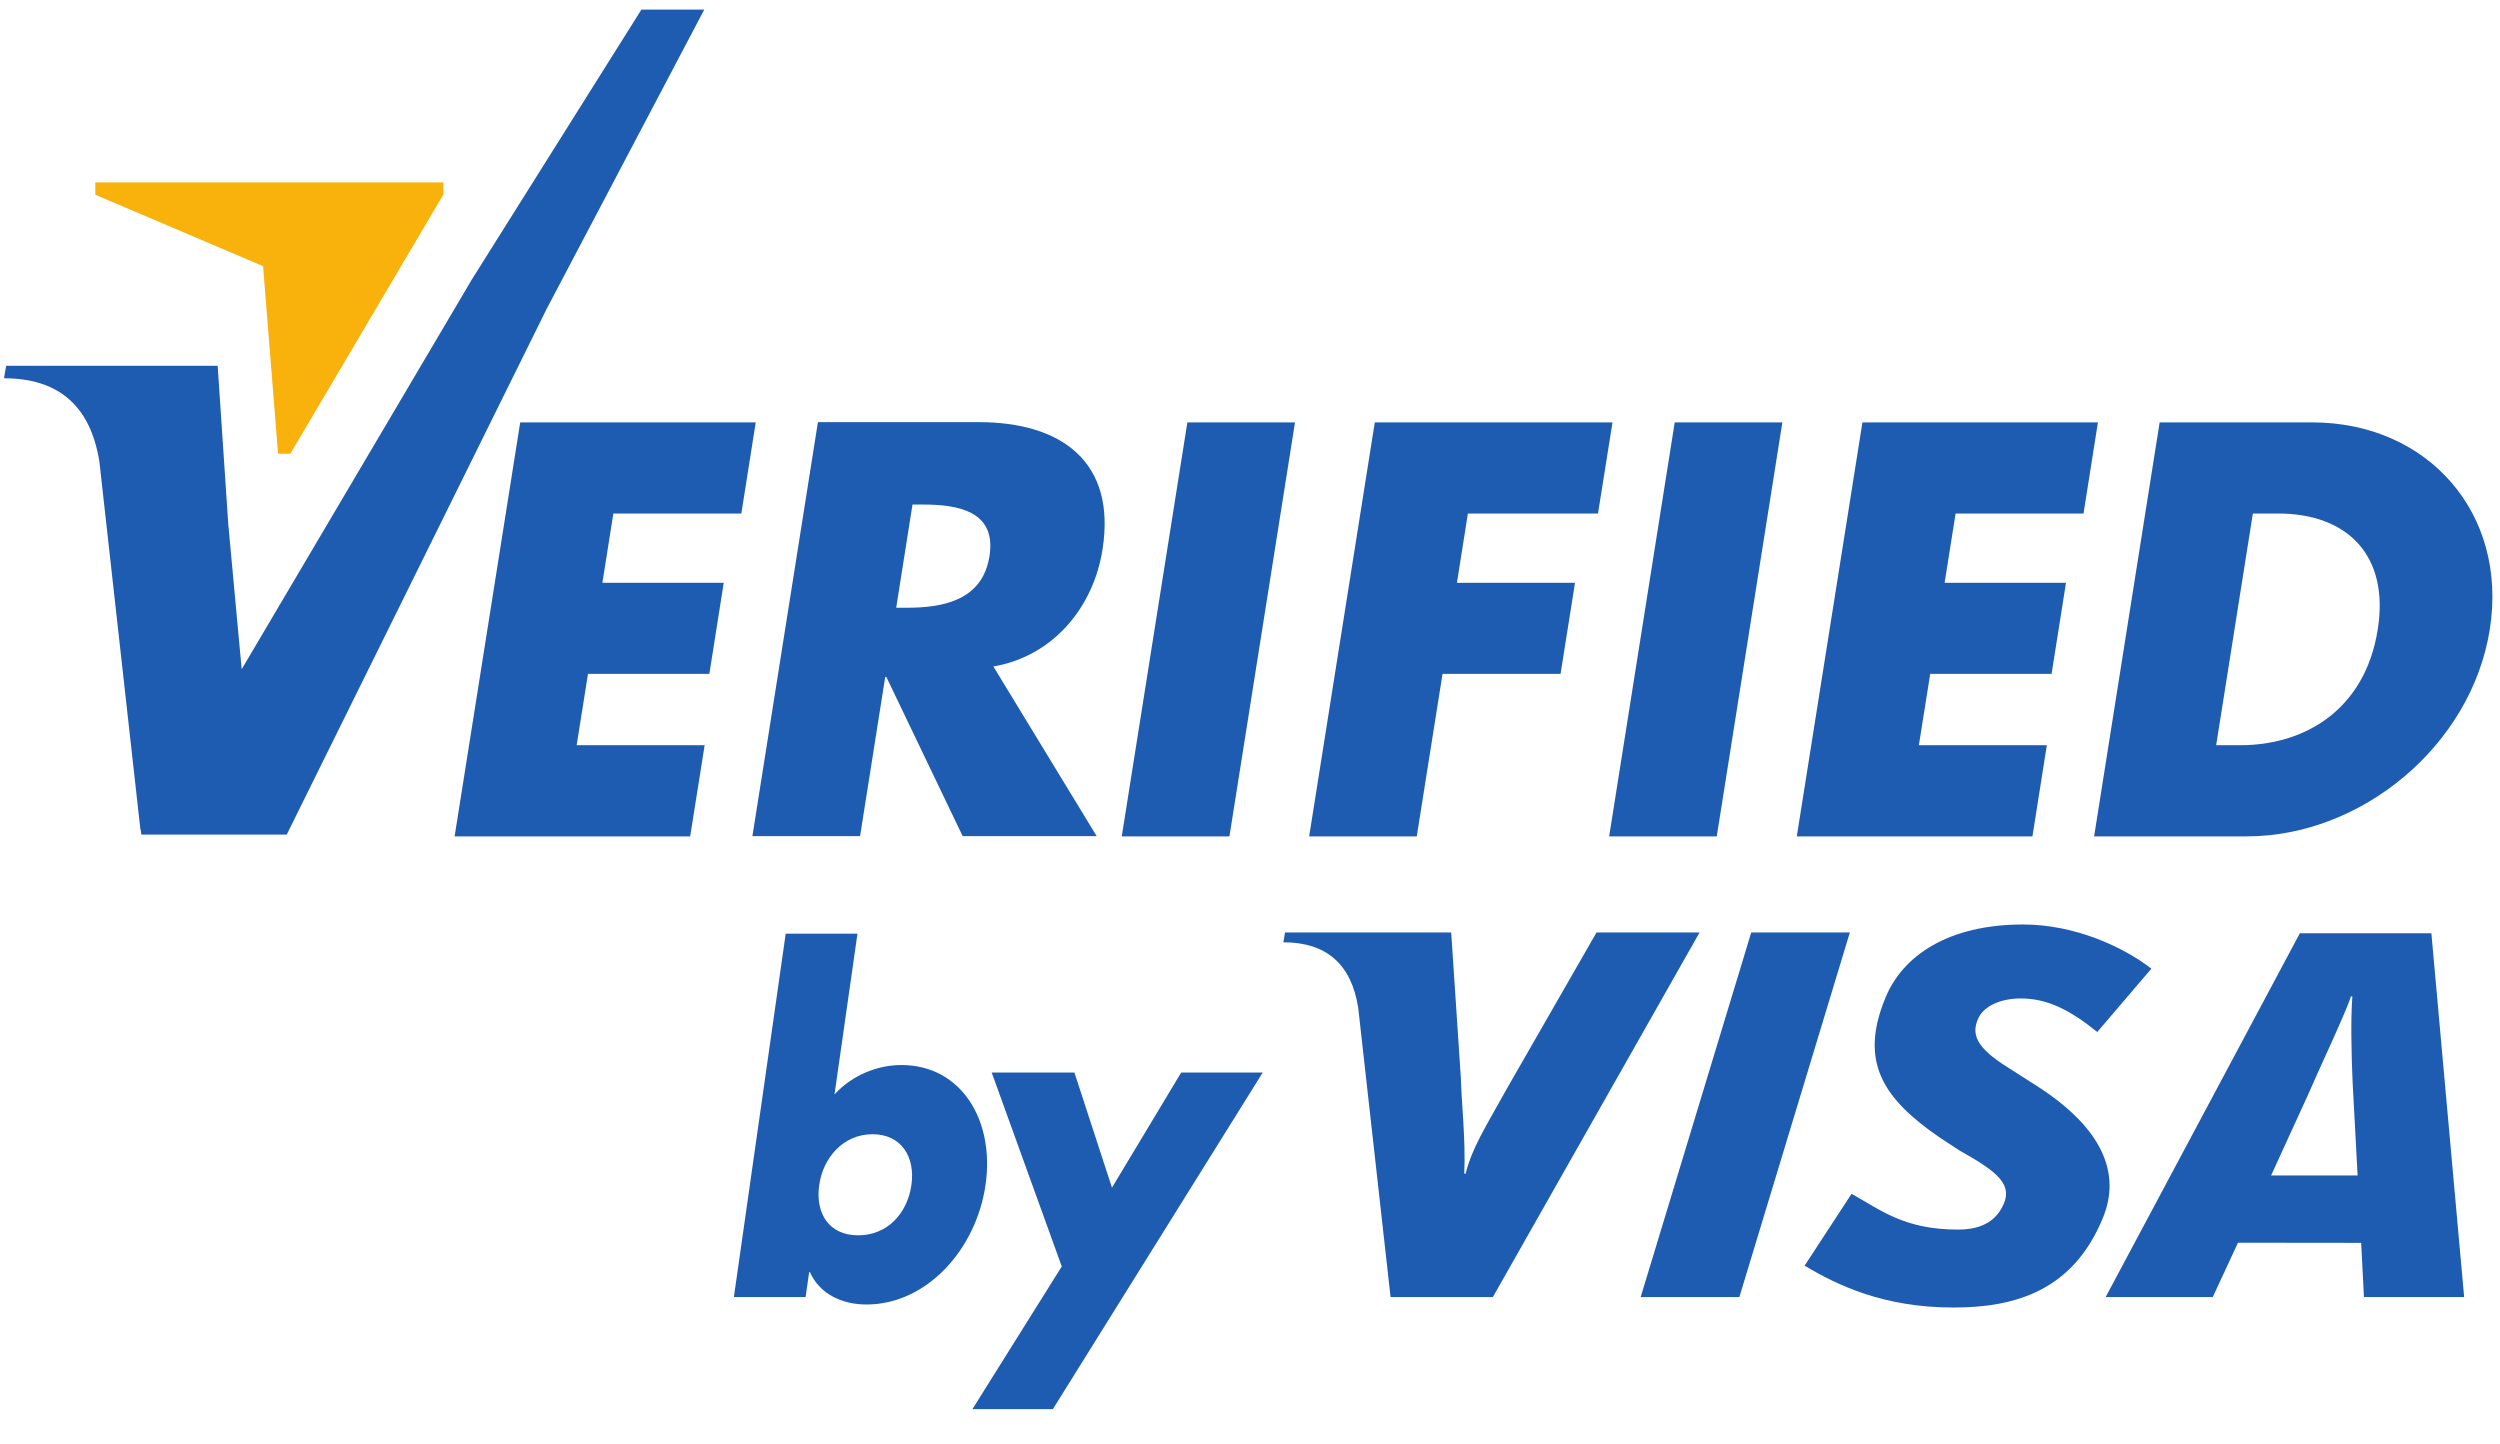
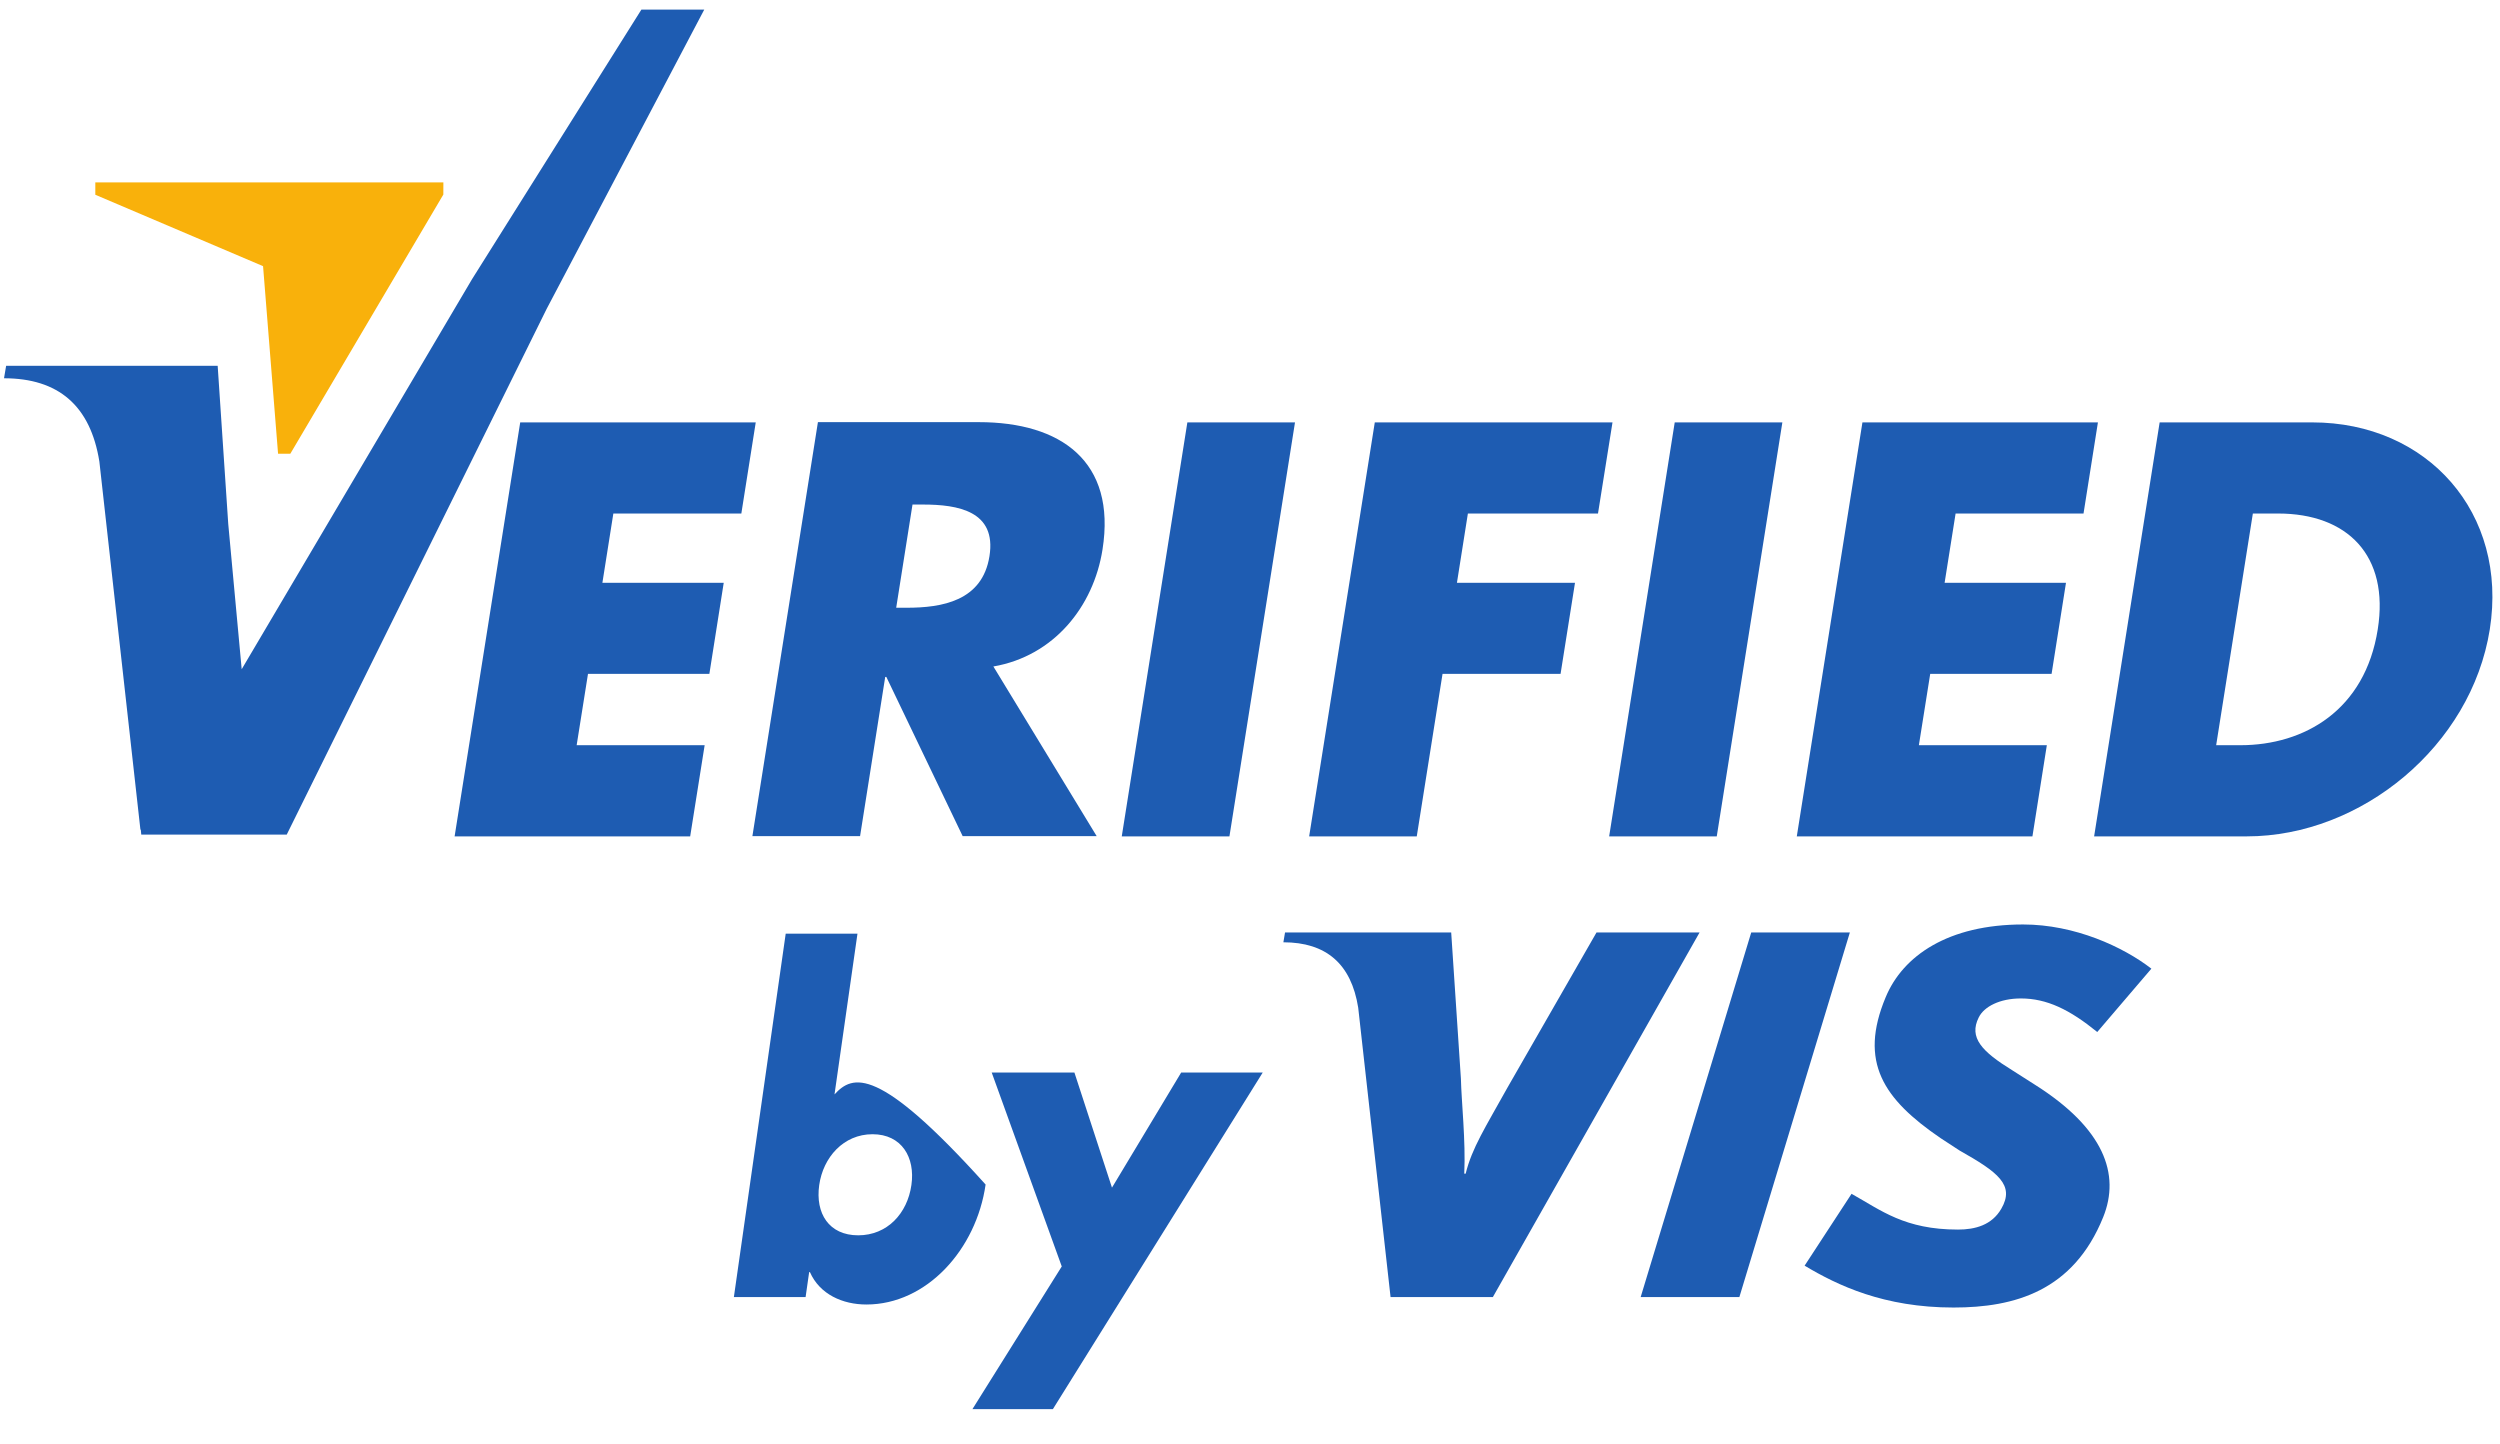
<svg xmlns="http://www.w3.org/2000/svg" width="71" height="41px" viewBox="0 0 71 41" fill="none" class="paymentSecureSection_logoSvg__5pJVS">
  <g clip-path="url(#clip0_2696_12645__a1f8d1)">
    <path d="M41.688 14.584L41.377 16.551H44.73L44.32 19.138H40.968L40.236 23.753H37.18L39.044 11.996H45.795L45.383 14.584H41.688Z" fill="#1E5CB2" />
    <path d="M48.756 23.753H45.7L47.562 11.996H50.619L48.756 23.753Z" fill="#1E5CB2" />
    <path d="M55.539 14.584L55.227 16.551H58.674L58.265 19.138H54.818L54.496 21.164H58.13L57.721 23.753H51.029L52.893 11.996H59.581L59.172 14.584H55.539Z" fill="#1E5CB2" />
    <path d="M63.981 14.584H64.698C66.662 14.584 67.863 15.77 67.528 17.875C67.168 20.165 65.449 21.164 63.625 21.164H62.939L63.981 14.584ZM59.473 23.753H63.808C67.065 23.753 70.185 21.181 70.71 17.875C71.234 14.57 68.943 11.996 65.668 11.996H61.334L59.473 23.753Z" fill="#1E5CB2" />
-     <path d="M24.78 32.212C25.609 32.212 25.997 32.872 25.884 33.654C25.77 34.461 25.199 35.083 24.373 35.083C23.543 35.083 23.151 34.461 23.266 33.654C23.377 32.872 23.953 32.212 24.78 32.212ZM20.842 36.837H22.879L22.98 36.128H23.002C23.281 36.763 23.936 37.048 24.606 37.048C26.318 37.048 27.728 35.482 27.991 33.641C28.251 31.812 27.299 30.247 25.598 30.247C24.938 30.247 24.215 30.52 23.7 31.081L24.352 26.517H22.314L20.842 36.837Z" fill="#1E5CB2" />
+     <path d="M24.78 32.212C25.609 32.212 25.997 32.872 25.884 33.654C25.77 34.461 25.199 35.083 24.373 35.083C23.543 35.083 23.151 34.461 23.266 33.654C23.377 32.872 23.953 32.212 24.78 32.212ZM20.842 36.837H22.879L22.98 36.128H23.002C23.281 36.763 23.936 37.048 24.606 37.048C26.318 37.048 27.728 35.482 27.991 33.641C24.938 30.247 24.215 30.52 23.7 31.081L24.352 26.517H22.314L20.842 36.837Z" fill="#1E5CB2" />
    <path d="M28.164 30.459H30.513L31.58 33.729L33.546 30.459H35.862L29.902 40.019H27.617L30.154 35.967L28.164 30.459Z" fill="#1E5CB2" />
    <path d="M46.595 36.837L49.735 26.482H52.536L49.398 36.837H46.595Z" fill="#1E5CB2" />
    <path d="M45.341 26.482L42.82 30.874C42.18 32.026 41.803 32.604 41.625 33.332H41.585C41.629 32.41 41.504 31.278 41.49 30.639L41.214 26.482H36.495L36.448 26.761C37.66 26.761 38.376 27.372 38.573 28.618L39.492 36.837H42.397L48.268 26.482H45.341Z" fill="#1E5CB2" />
-     <path d="M67.136 36.837L67.057 35.297L63.559 35.293L62.842 36.837H59.8L65.316 26.504H69.051L69.982 36.837H67.136ZM66.814 30.727C66.78 29.964 66.757 28.926 66.807 28.298H66.768C66.597 28.813 65.864 30.355 65.538 31.114L64.499 33.384H66.956L66.814 30.727Z" fill="#1E5CB2" />
    <path d="M55.48 37.134C53.5 37.134 52.188 36.505 51.251 35.945L52.584 33.904C53.426 34.374 54.089 34.92 55.608 34.92C56.099 34.92 56.569 34.791 56.836 34.33C57.228 33.655 56.747 33.293 55.652 32.675L55.11 32.321C53.487 31.212 52.785 30.162 53.552 28.324C54.039 27.145 55.328 26.255 57.456 26.255C58.922 26.255 60.297 26.889 61.099 27.51L59.562 29.309C58.781 28.675 58.134 28.356 57.391 28.356C56.8 28.356 56.35 28.584 56.197 28.893C55.906 29.471 56.291 29.866 57.144 30.393L57.787 30.803C59.755 32.045 60.224 33.347 59.73 34.568C58.883 36.665 57.218 37.134 55.48 37.134Z" fill="#1E5CB2" />
    <path d="M17.419 14.584L17.108 16.551H20.554L20.146 19.138H16.699L16.377 21.164H20.012L19.601 23.753H12.911L14.774 11.996H21.463L21.054 14.584H17.419Z" fill="#1E5CB2" />
    <path d="M25.915 14.329H26.212C27.21 14.329 28.304 14.515 28.101 15.794C27.9 17.073 26.746 17.26 25.749 17.26H25.452L25.915 14.329ZM28.212 18.928C29.929 18.632 31.056 17.229 31.311 15.608C31.709 13.097 30.122 11.989 27.799 11.989H23.229L21.368 23.747H24.426L25.14 19.225H25.172L27.34 23.747H31.146L28.212 18.928Z" fill="#1E5CB2" />
    <path d="M34.916 23.753H31.858L33.721 11.996H36.778L34.916 23.753Z" fill="#1E5CB2" />
    <path d="M18.216 0.272L13.405 7.93L6.864 19.006L6.482 14.877L6.182 10.389H0.174L0.114 10.743C1.656 10.743 2.568 11.519 2.822 13.108L3.989 23.573L3.997 23.55L4.012 23.703H8.143L15.525 8.772L20.001 0.272H18.216Z" fill="#1E5CB2" />
    <path d="M7.897 12.886H8.245L12.591 5.525L12.592 5.18H2.707V5.531L7.471 7.559L7.897 12.886Z" fill="#F9B10B" />
  </g>
  <defs>
    <clipPath id="clip0_2696_12645__a1f8d1">
      <rect width="70.909" height="40" fill="white" transform="translate(0.045 0.058)" />
    </clipPath>
  </defs>
</svg>